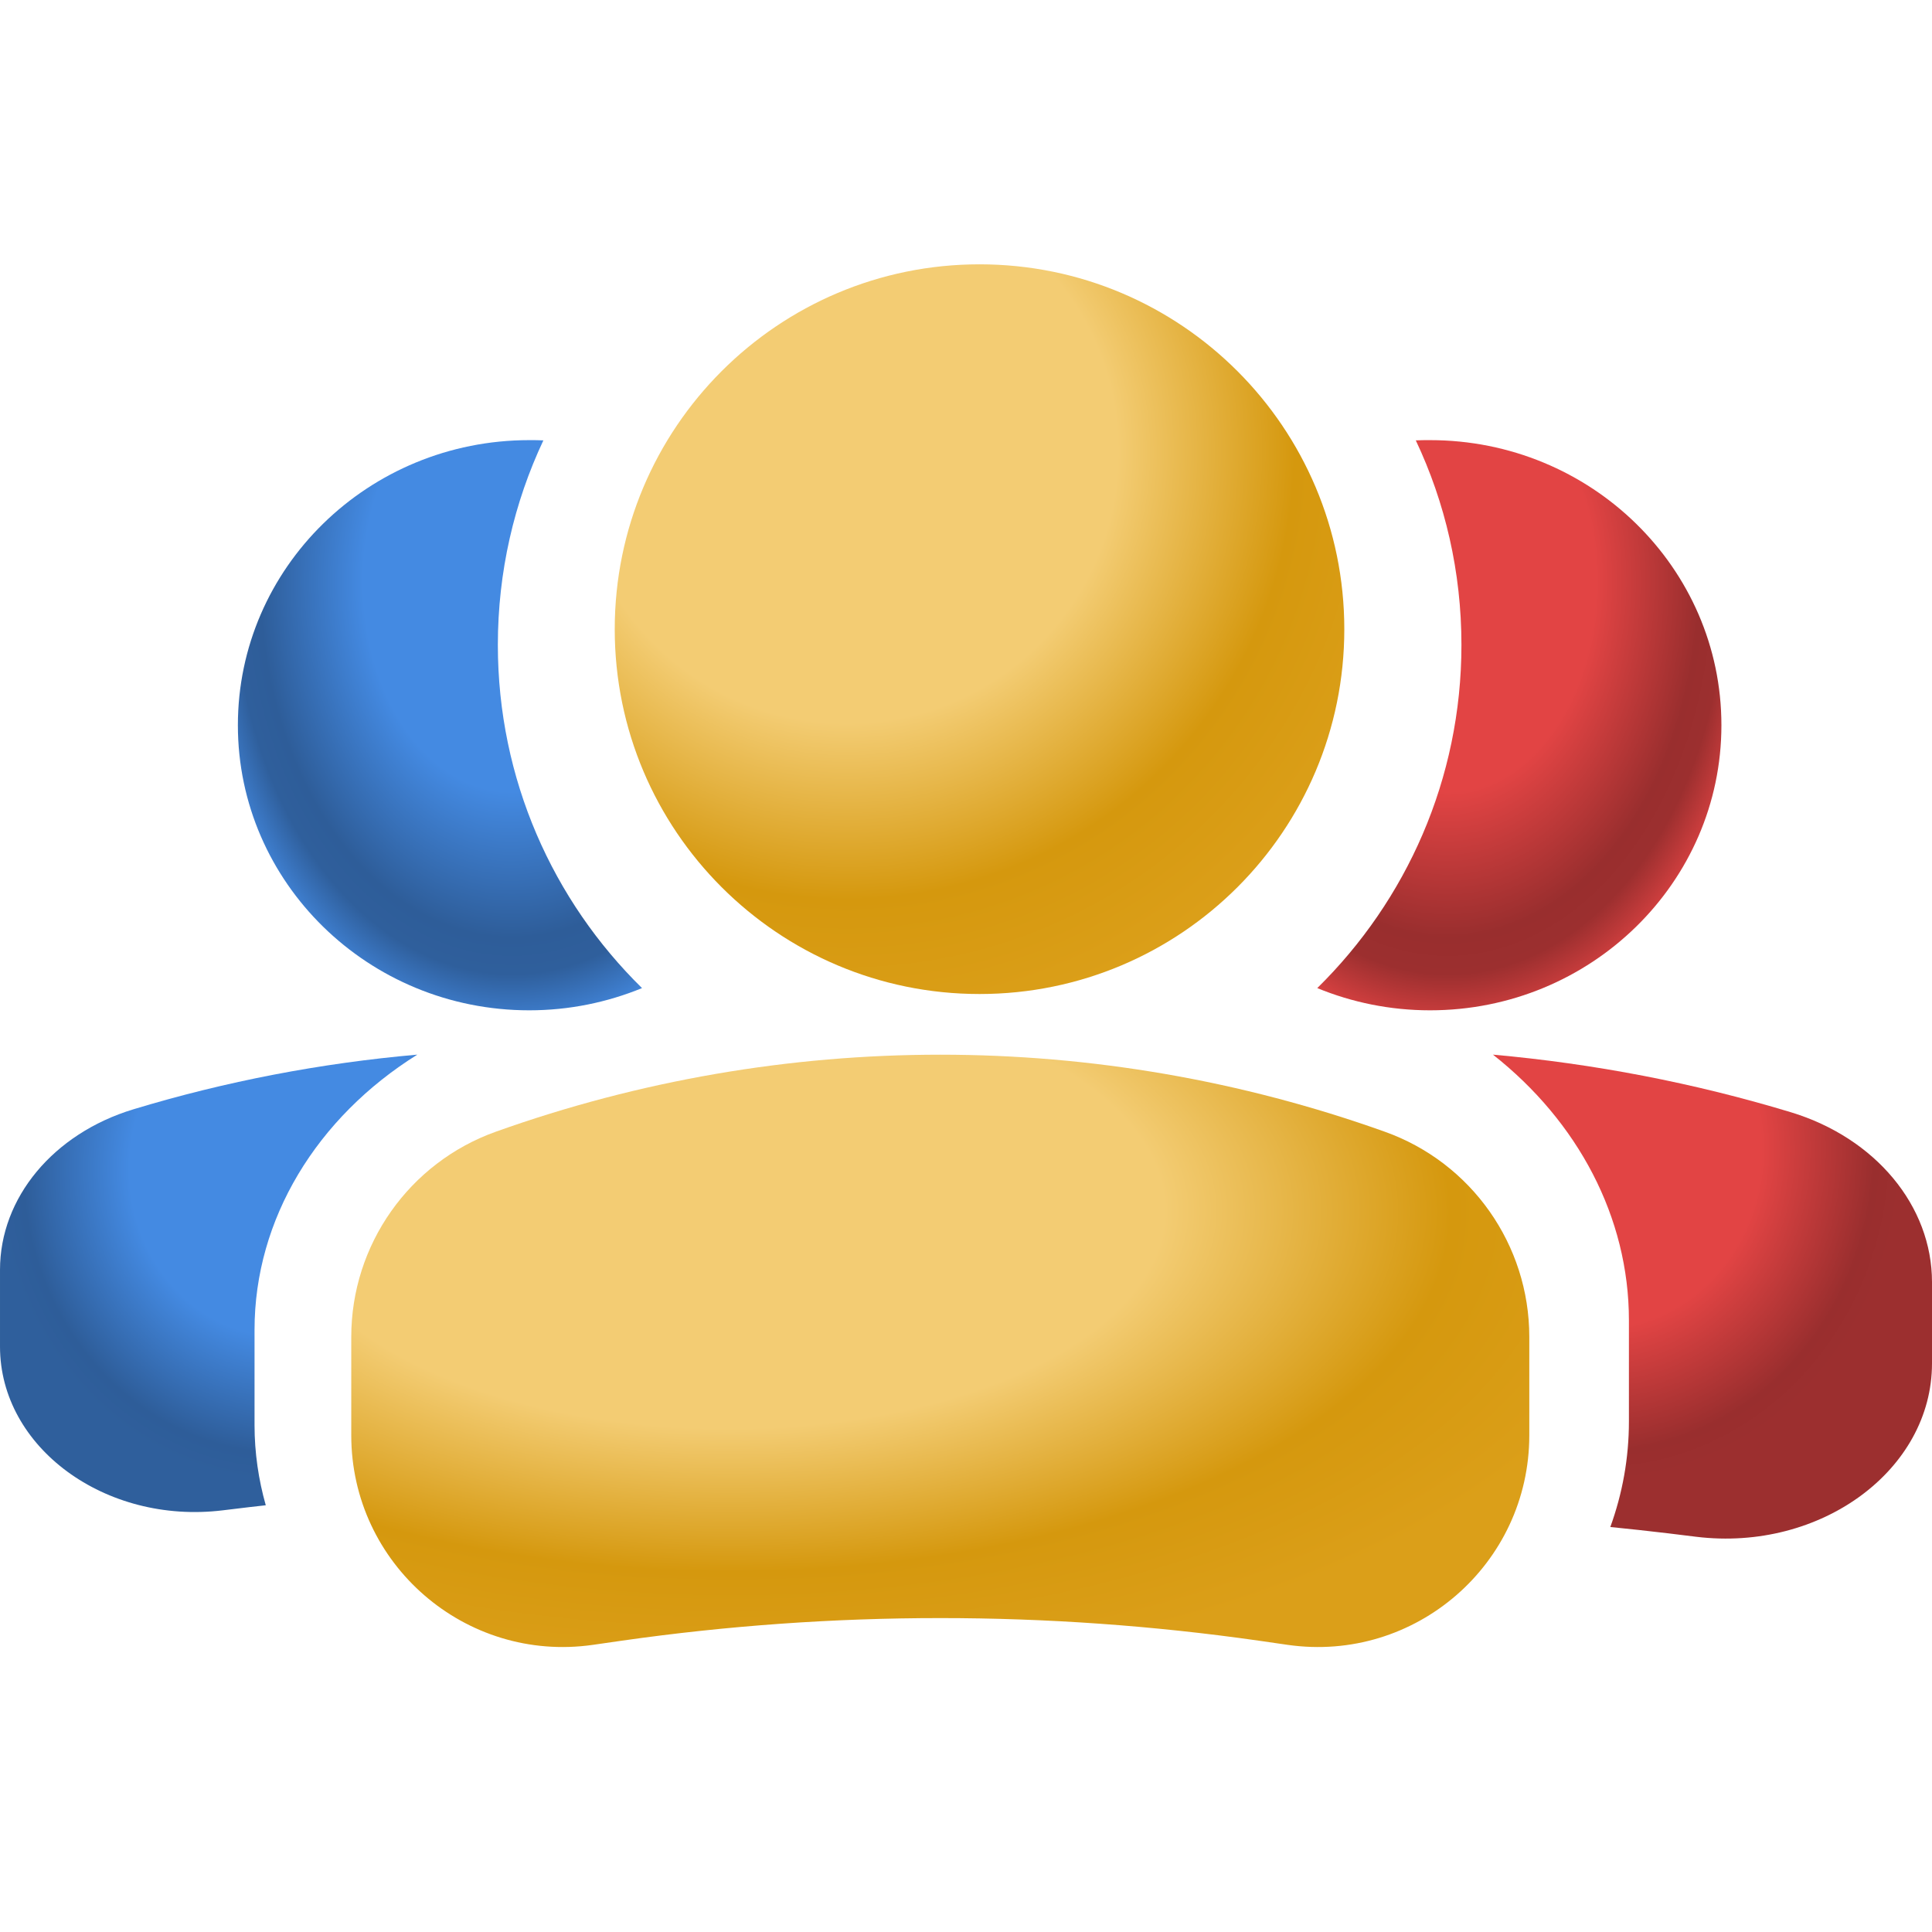
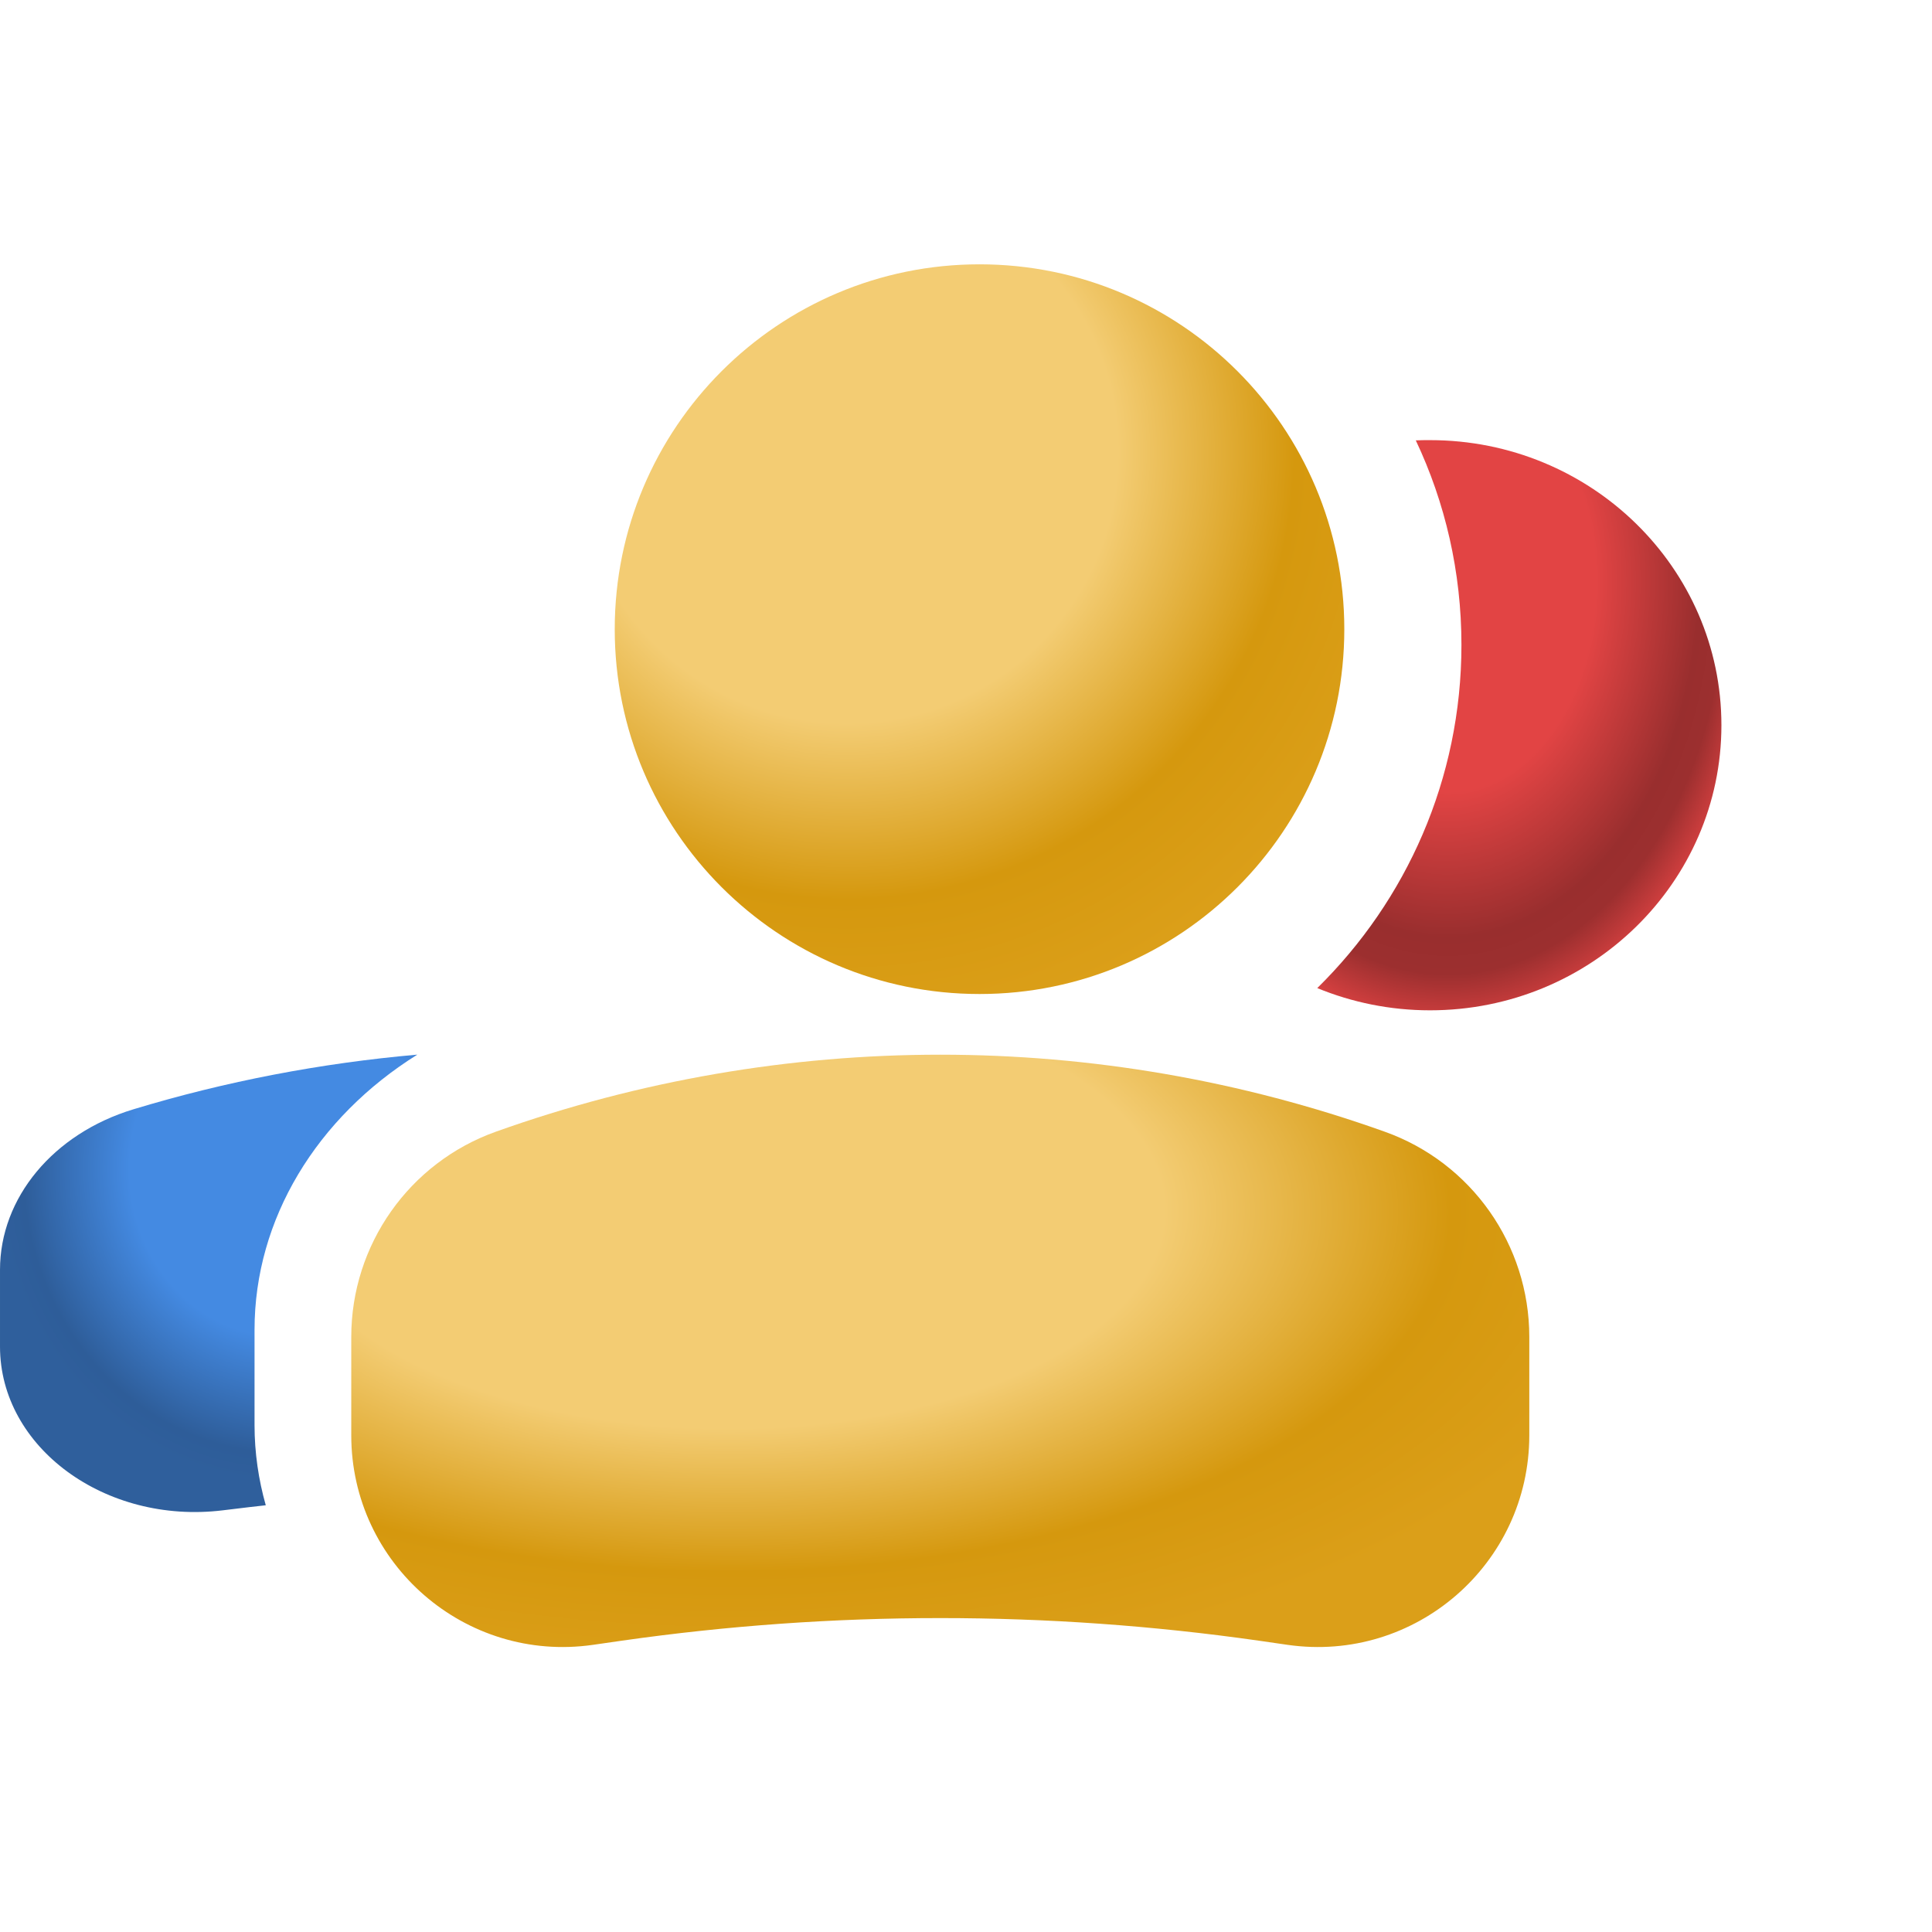
<svg xmlns="http://www.w3.org/2000/svg" width="16" height="16" viewBox="0 0 16 16" fill="none">
-   <path fill-rule="evenodd" clip-rule="evenodd" d="M13.336 12.646C13.495 12.662 13.653 12.679 13.812 12.698L14.048 12.727C15.078 12.852 16 12.174 16 11.291V10.618C16 9.987 15.532 9.424 14.831 9.211C14.029 8.968 13.2 8.809 12.364 8.734C13.066 9.287 13.49 10.079 13.49 10.934V11.771C13.49 12.077 13.436 12.37 13.336 12.646Z" fill="url(#paint0_radial_12518_12719)" />
  <path fill-rule="evenodd" clip-rule="evenodd" d="M2.201 12.466C2.157 12.471 2.112 12.476 2.068 12.481L1.844 12.508C0.871 12.626 3.3617e-05 11.986 3.3617e-05 11.152V10.516C3.3617e-05 9.919 0.442 9.388 1.104 9.187C1.869 8.955 2.659 8.804 3.456 8.734C2.624 9.254 2.108 10.095 2.108 11.012V11.802C2.108 12.031 2.141 12.254 2.201 12.466Z" fill="url(#paint1_radial_12518_12719)" />
  <path fill-rule="evenodd" clip-rule="evenodd" d="M10.909 8.183C11.196 8.301 11.512 8.367 11.843 8.367C13.175 8.367 14.256 7.309 14.256 6.006C14.256 4.702 13.175 3.645 11.843 3.645C11.804 3.645 11.764 3.645 11.725 3.647C11.968 4.161 12.103 4.735 12.103 5.341C12.103 6.453 11.646 7.459 10.909 8.183Z" fill="url(#paint2_radial_12518_12719)" />
-   <path fill-rule="evenodd" clip-rule="evenodd" d="M5.317 8.183C5.029 8.301 4.714 8.367 4.383 8.367C3.05 8.367 1.97 7.309 1.97 6.006C1.97 4.702 3.05 3.645 4.383 3.645C4.422 3.645 4.461 3.645 4.5 3.647C4.258 4.161 4.123 4.735 4.123 5.341C4.123 6.453 4.579 7.459 5.317 8.183Z" fill="url(#paint3_radial_12518_12719)" />
  <path fill-rule="evenodd" clip-rule="evenodd" d="M11.133 5.211C11.133 3.542 9.781 2.189 8.112 2.189C6.444 2.189 5.091 3.542 5.091 5.211C5.091 6.879 6.444 8.232 8.112 8.232C9.781 8.232 11.133 6.879 11.133 5.211Z" fill="url(#paint4_radial_12518_12719)" />
  <path fill-rule="evenodd" clip-rule="evenodd" d="M4.107 9.372C6.487 8.522 9.087 8.522 11.467 9.372C12.186 9.628 12.665 10.309 12.665 11.072V11.886C12.665 12.953 11.72 13.773 10.664 13.622L10.422 13.587C8.674 13.338 6.9 13.338 5.153 13.587L4.91 13.622C3.854 13.773 2.909 12.953 2.909 11.886V11.072C2.909 10.309 3.389 9.628 4.107 9.372Z" fill="url(#paint5_radial_12518_12719)" />
  <defs>
    <radialGradient id="paint0_radial_12518_12719" cx="0" cy="0" r="1" gradientUnits="userSpaceOnUse" gradientTransform="translate(13.242 9.521) rotate(-90) scale(3.203 2.923)">
      <stop offset="0.46" stop-color="#E24444" />
      <stop offset="0.78" stop-color="#992E2E" />
      <stop offset="0.86" stop-color="#9C2F2F" />
    </radialGradient>
    <radialGradient id="paint1_radial_12518_12719" cx="0" cy="0" r="1" gradientUnits="userSpaceOnUse" gradientTransform="translate(2.343 9.677) rotate(-90) scale(3.027 2.762)">
      <stop offset="0.46" stop-color="#448AE2" />
      <stop offset="0.78" stop-color="#2E5D99" />
      <stop offset="0.86" stop-color="#2F5F9C" />
    </radialGradient>
    <radialGradient id="paint2_radial_12518_12719" cx="0" cy="0" r="1" gradientUnits="userSpaceOnUse" gradientTransform="translate(11.987 4.819) rotate(-90) scale(3.773 2.674)">
      <stop offset="0.46" stop-color="#E24444" />
      <stop offset="0.78" stop-color="#992E2E" />
      <stop offset="0.86" stop-color="#9C2F2F" />
      <stop offset="1" stop-color="#E24444" />
    </radialGradient>
    <radialGradient id="paint3_radial_12518_12719" cx="0" cy="0" r="1" gradientUnits="userSpaceOnUse" gradientTransform="translate(4.238 4.819) rotate(-90) scale(3.773 2.674)">
      <stop offset="0.46" stop-color="#448AE2" />
      <stop offset="0.78" stop-color="#2E5D99" />
      <stop offset="0.86" stop-color="#2F5F9C" />
      <stop offset="1" stop-color="#448AE2" />
    </radialGradient>
    <radialGradient id="paint4_radial_12518_12719" cx="0" cy="0" r="1" gradientUnits="userSpaceOnUse" gradientTransform="translate(7.005 3.747) rotate(-89.616) scale(4.883 4.883)">
      <stop offset="0.25" stop-color="#F3CC73" />
      <stop offset="0.46" stop-color="#F3CC73" />
      <stop offset="0.76" stop-color="#D5980E" />
      <stop offset="0.99" stop-color="#DB9F19" />
    </radialGradient>
    <radialGradient id="paint5_radial_12518_12719" cx="0" cy="0" r="1" gradientUnits="userSpaceOnUse" gradientTransform="translate(6 9.999) rotate(-89.236) scale(3.964 7.884)">
      <stop offset="0.25" stop-color="#F3CC73" />
      <stop offset="0.46" stop-color="#F3CC73" />
      <stop offset="0.76" stop-color="#D5980E" />
      <stop offset="0.99" stop-color="#DB9F19" />
    </radialGradient>
  </defs>
</svg>